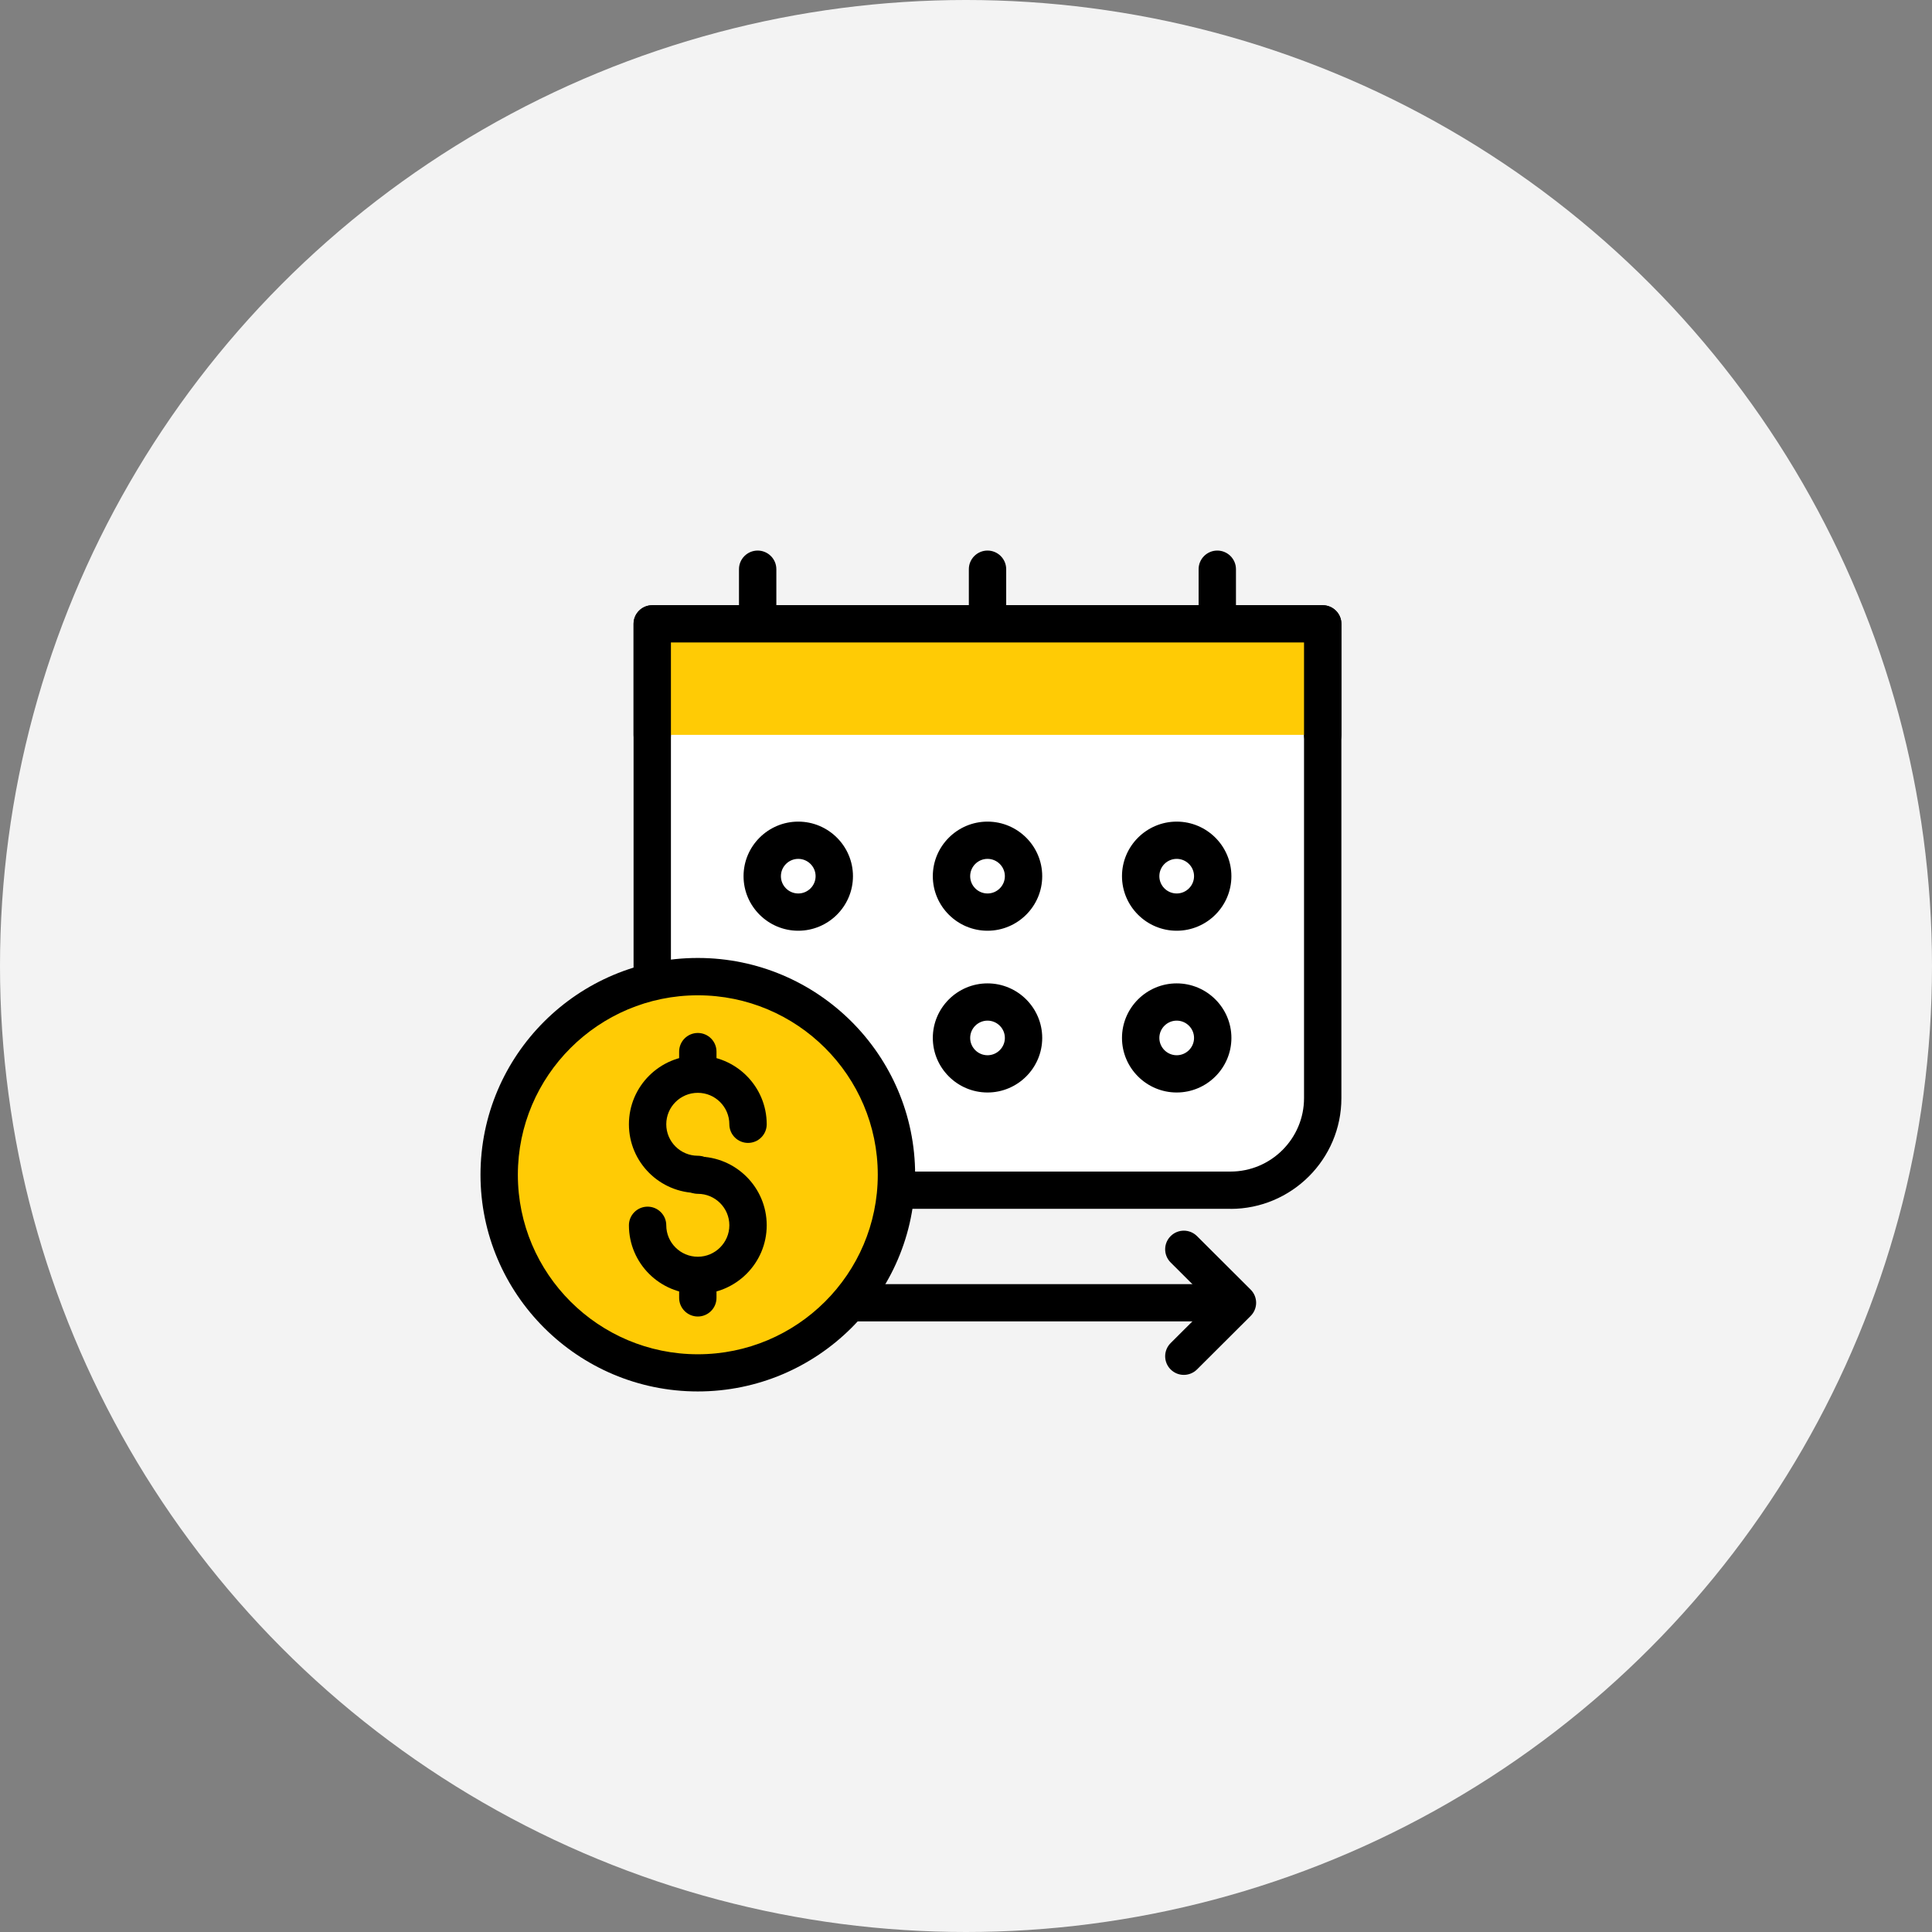
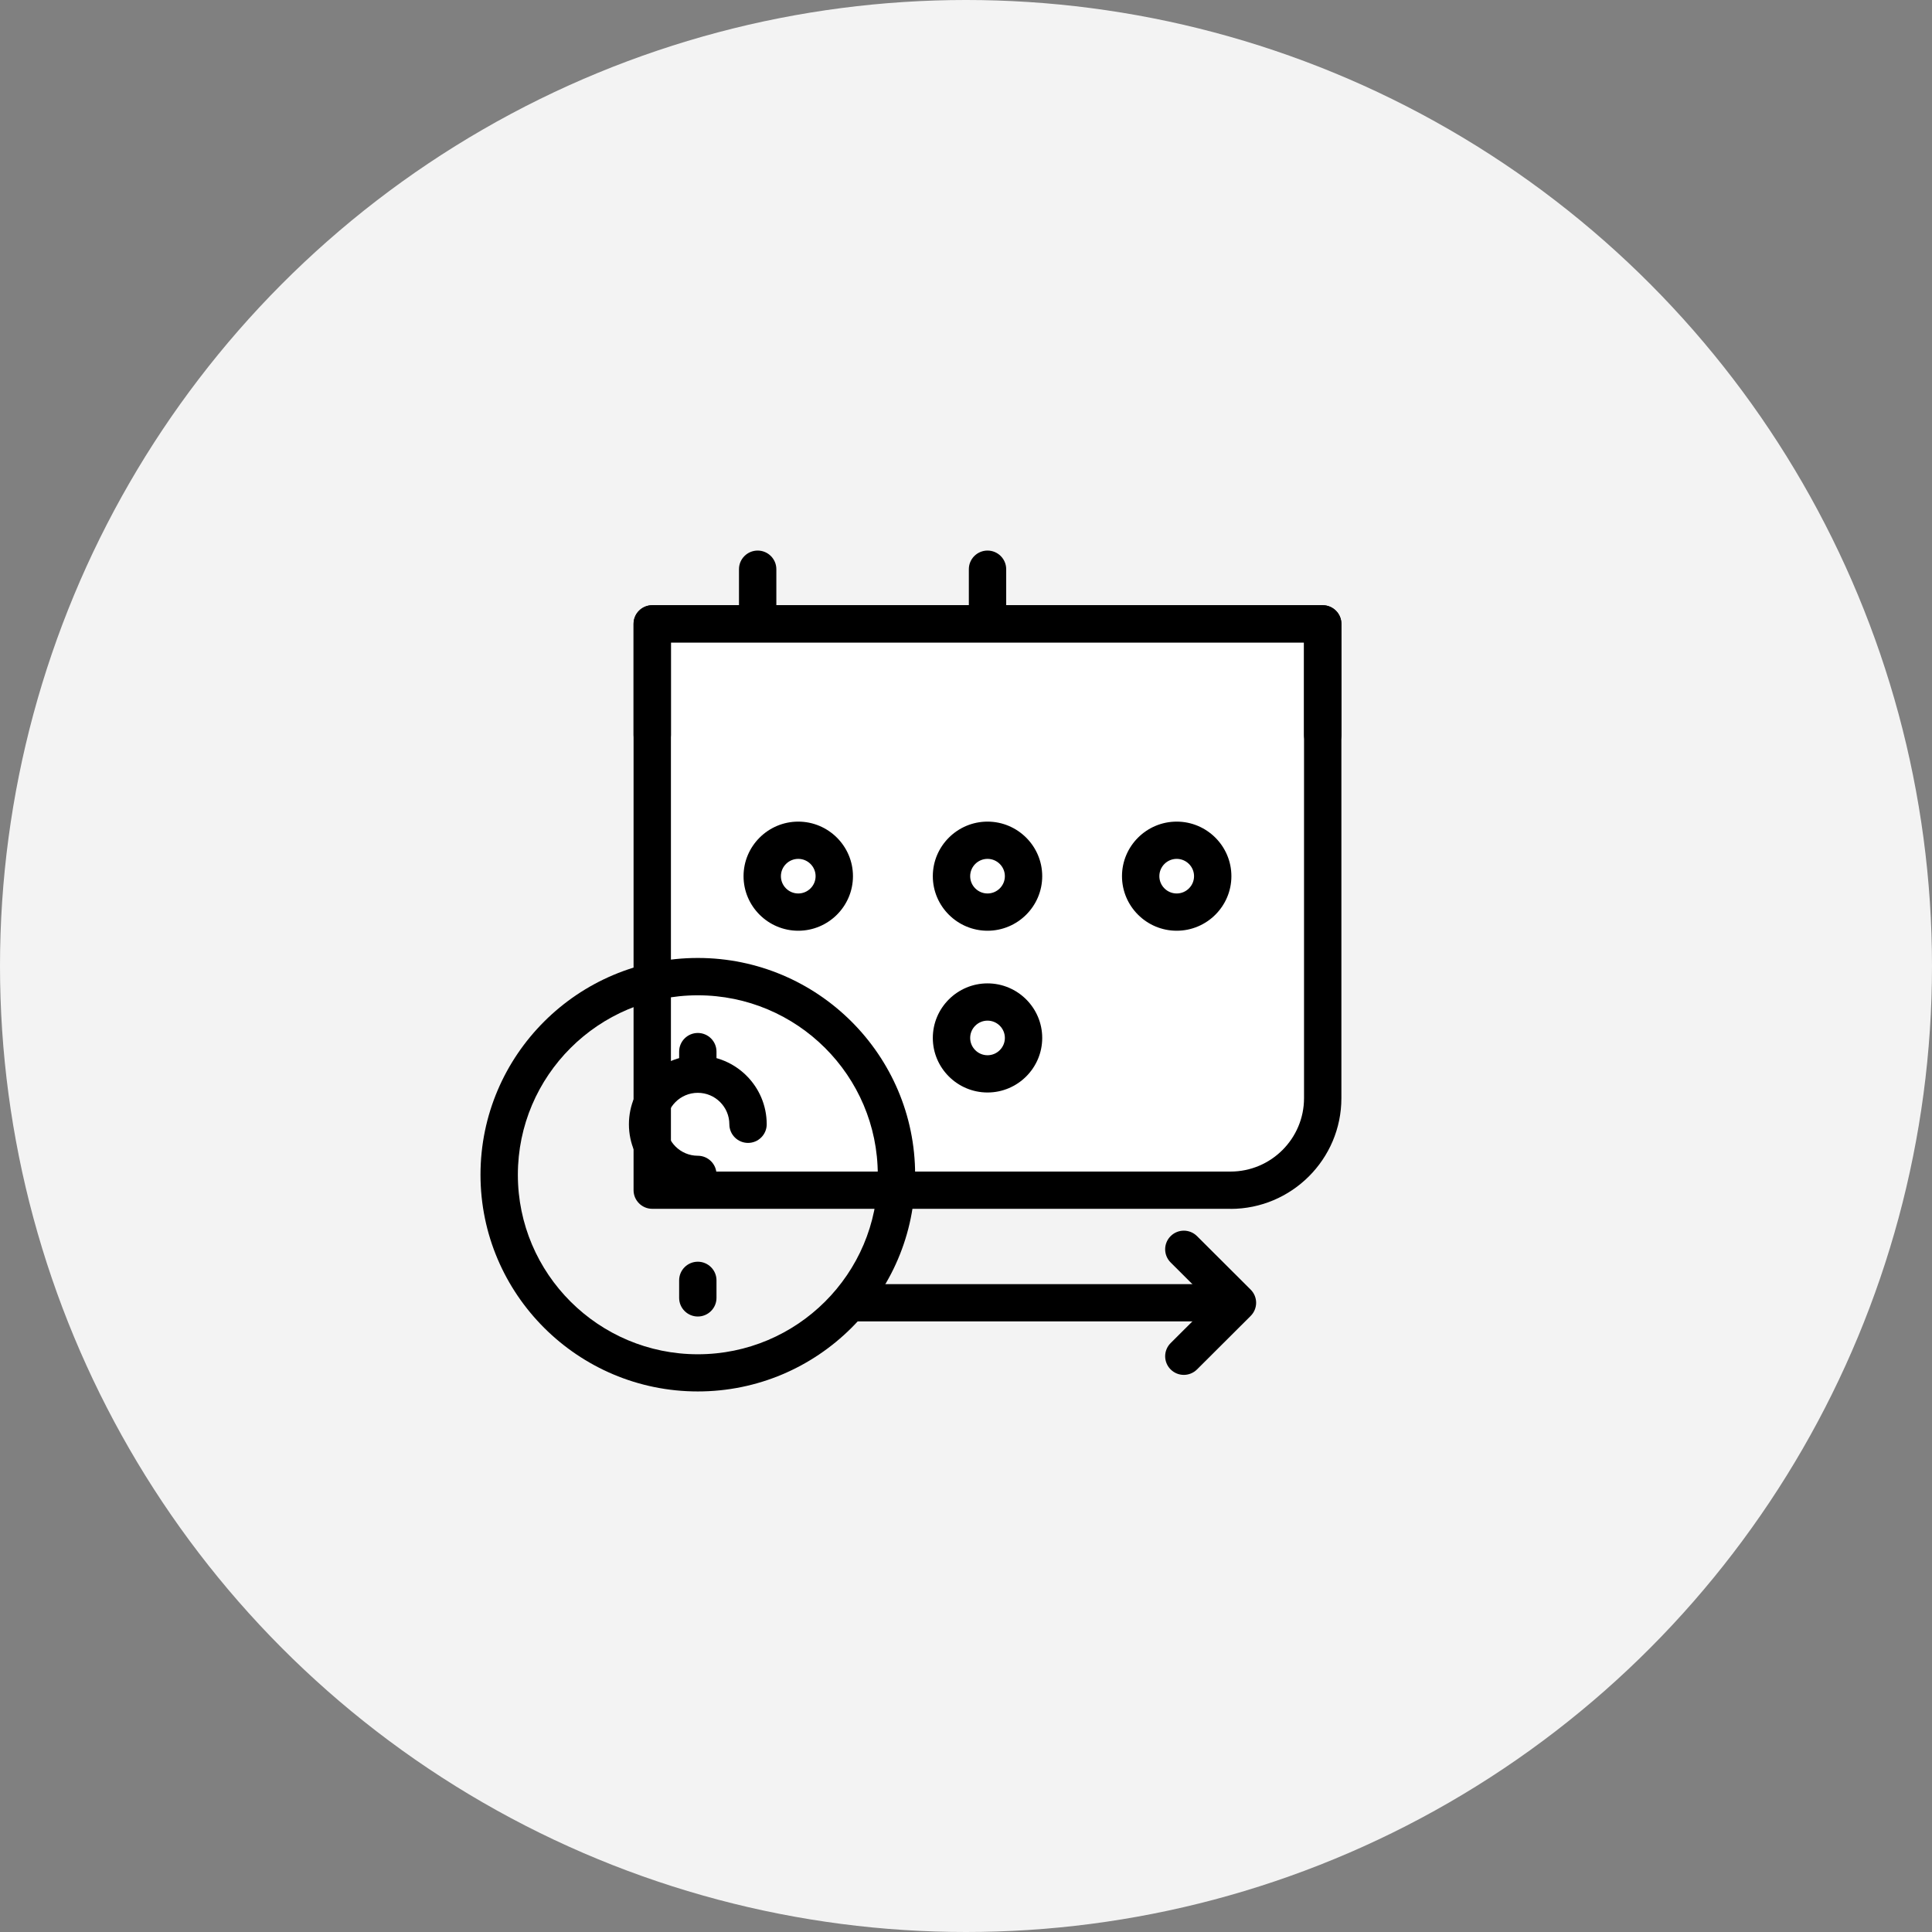
<svg xmlns="http://www.w3.org/2000/svg" width="193" height="193" viewBox="0 0 193 193" fill="none">
  <rect x="0" y="0" width="193" height="193" fill="#808080" stroke="none" />
  <circle cx="96.5" cy="96.5" r="96.5" fill="#F3F3F3" />
  <g clip-path="url(#clip0_7_2)">
    <path d="M65.157 62.319V118.895H122.921C128.013 118.895 132.134 114.777 132.134 109.699V62.319H65.157Z" fill="white" />
    <path d="M122.921 120.756H65.157C64.129 120.756 63.291 119.921 63.291 118.895V62.319C63.291 61.294 64.129 60.459 65.157 60.459H132.134C133.162 60.459 134 61.294 134 62.319V109.707C134 115.802 129.025 120.764 122.921 120.764V120.756ZM67.023 117.035H122.921C126.976 117.035 130.268 113.743 130.268 109.699V64.18H67.023V117.035Z" fill="black" />
-     <path d="M132.134 73.41V62.319H65.157V73.41" fill="#FFCB05" />
    <path d="M132.134 75.27C131.106 75.27 130.268 74.435 130.268 73.41V64.18H67.023V73.41C67.023 74.435 66.185 75.27 65.157 75.27C64.129 75.27 63.291 74.435 63.291 73.41V62.319C63.291 61.294 64.129 60.459 65.157 60.459H132.134C133.162 60.459 134 61.294 134 62.319V73.41C134 74.435 133.162 75.27 132.134 75.27Z" fill="black" />
-     <path d="M75.688 63.212C74.66 63.212 73.822 62.377 73.822 61.352V56.861C73.822 55.835 74.66 55 75.688 55C76.716 55 77.554 55.835 77.554 56.861V61.352C77.554 62.377 76.716 63.212 75.688 63.212Z" fill="black" />
+     <path d="M75.688 63.212C74.66 63.212 73.822 62.377 73.822 61.352V56.861C73.822 55.835 74.66 55 75.688 55C76.716 55 77.554 55.835 77.554 56.861V61.352Z" fill="black" />
    <path d="M98.65 63.212C97.621 63.212 96.784 62.377 96.784 61.352V56.861C96.784 55.835 97.621 55 98.65 55C99.678 55 100.515 55.835 100.515 56.861V61.352C100.515 62.377 99.678 63.212 98.65 63.212Z" fill="black" />
-     <path d="M121.603 63.212C120.574 63.212 119.737 62.377 119.737 61.352V56.861C119.737 55.835 120.574 55 121.603 55C122.631 55 123.468 55.835 123.468 56.861V61.352C123.468 62.377 122.631 63.212 121.603 63.212Z" fill="black" />
    <path d="M79.743 92.977C76.733 92.977 74.278 90.529 74.278 87.527C74.278 84.525 76.733 82.077 79.743 82.077C82.753 82.077 85.208 84.525 85.208 87.527C85.208 90.529 82.753 92.977 79.743 92.977ZM79.743 85.798C78.789 85.798 78.01 86.576 78.01 87.527C78.01 88.478 78.789 89.255 79.743 89.255C80.697 89.255 81.476 88.478 81.476 87.527C81.476 86.576 80.697 85.798 79.743 85.798Z" fill="black" />
    <path d="M98.65 92.977C95.64 92.977 93.185 90.529 93.185 87.527C93.185 84.525 95.64 82.077 98.65 82.077C101.66 82.077 104.114 84.525 104.114 87.527C104.114 90.529 101.66 92.977 98.65 92.977ZM98.65 85.798C97.696 85.798 96.917 86.576 96.917 87.527C96.917 88.478 97.696 89.255 98.65 89.255C99.603 89.255 100.383 88.478 100.383 87.527C100.383 86.576 99.603 85.798 98.65 85.798Z" fill="black" />
    <path d="M117.548 92.977C114.538 92.977 112.083 90.529 112.083 87.527C112.083 84.525 114.538 82.077 117.548 82.077C120.558 82.077 123.012 84.525 123.012 87.527C123.012 90.529 120.558 92.977 117.548 92.977ZM117.548 85.798C116.594 85.798 115.815 86.576 115.815 87.527C115.815 88.478 116.594 89.255 117.548 89.255C118.501 89.255 119.281 88.478 119.281 87.527C119.281 86.576 118.501 85.798 117.548 85.798Z" fill="black" />
    <path d="M98.65 109.136C95.64 109.136 93.185 106.688 93.185 103.686C93.185 100.684 95.64 98.236 98.65 98.236C101.66 98.236 104.114 100.684 104.114 103.686C104.114 106.688 101.66 109.136 98.65 109.136ZM98.65 101.958C97.696 101.958 96.917 102.735 96.917 103.686C96.917 104.637 97.696 105.415 98.65 105.415C99.603 105.415 100.383 104.637 100.383 103.686C100.383 102.735 99.603 101.958 98.65 101.958Z" fill="black" />
-     <path d="M117.548 109.136C114.538 109.136 112.083 106.688 112.083 103.686C112.083 100.684 114.538 98.236 117.548 98.236C120.558 98.236 123.013 100.684 123.013 103.686C123.013 106.688 120.558 109.136 117.548 109.136ZM117.548 101.958C116.595 101.958 115.815 102.735 115.815 103.686C115.815 104.637 116.595 105.415 117.548 105.415C118.502 105.415 119.281 104.637 119.281 103.686C119.281 102.735 118.502 101.958 117.548 101.958Z" fill="black" />
-     <path d="M89.545 117.357C89.545 106.432 80.663 97.566 69.701 97.566C58.739 97.566 49.866 106.424 49.866 117.357C49.866 128.29 58.747 137.147 69.709 137.147C80.672 137.147 89.553 128.29 89.553 117.357H89.545Z" fill="#FFCB05" />
    <path d="M69.709 139C57.743 139 48 129.291 48 117.349C48 105.406 57.735 95.697 69.709 95.697C81.683 95.697 91.419 105.406 91.419 117.349C91.419 129.291 81.683 139 69.709 139ZM69.709 99.427C59.8 99.427 51.732 107.466 51.732 117.357C51.732 127.248 59.792 135.287 69.709 135.287C79.627 135.287 87.687 127.248 87.687 117.357C87.687 107.466 79.627 99.427 69.709 99.427Z" fill="black" />
    <path d="M69.709 119.176C65.911 119.176 62.827 116.1 62.827 112.312C62.827 108.524 65.911 105.448 69.709 105.448C73.507 105.448 76.592 108.524 76.592 112.312C76.592 113.337 75.754 114.173 74.726 114.173C73.698 114.173 72.86 113.337 72.86 112.312C72.86 110.584 71.451 109.169 69.709 109.169C67.968 109.169 66.558 110.575 66.558 112.312C66.558 114.049 67.976 115.455 69.709 115.455C70.738 115.455 71.575 116.29 71.575 117.315C71.575 118.341 70.738 119.176 69.709 119.176Z" fill="black" />
-     <path d="M69.709 129.266C65.911 129.266 62.827 126.189 62.827 122.401C62.827 121.376 63.664 120.541 64.692 120.541C65.721 120.541 66.558 121.376 66.558 122.401C66.558 124.138 67.976 125.544 69.709 125.544C71.442 125.544 72.86 124.13 72.86 122.401C72.86 120.673 71.451 119.259 69.709 119.259C68.681 119.259 67.844 118.423 67.844 117.398C67.844 116.372 68.681 115.537 69.709 115.537C73.507 115.537 76.592 118.614 76.592 122.401C76.592 126.189 73.507 129.266 69.709 129.266Z" fill="black" />
    <path d="M69.71 108.665C68.681 108.665 67.844 107.829 67.844 106.804V105.051C67.844 104.025 68.681 103.19 69.71 103.19C70.738 103.19 71.575 104.025 71.575 105.051V106.804C71.575 107.829 70.738 108.665 69.71 108.665Z" fill="black" />
    <path d="M69.71 131.515C68.681 131.515 67.844 130.68 67.844 129.655V127.901C67.844 126.876 68.681 126.041 69.71 126.041C70.738 126.041 71.575 126.876 71.575 127.901V129.655C71.575 130.68 70.738 131.515 69.71 131.515Z" fill="black" />
    <path d="M118.261 137.346C117.78 137.346 117.307 137.164 116.942 136.8C116.213 136.072 116.213 134.898 116.942 134.17L120.981 130.143L116.942 126.115C116.213 125.387 116.213 124.213 116.942 123.485C117.672 122.758 118.85 122.758 119.579 123.485L124.936 128.828C125.284 129.175 125.483 129.647 125.483 130.143C125.483 130.639 125.284 131.11 124.936 131.458L119.579 136.8C119.214 137.164 118.733 137.346 118.261 137.346Z" fill="black" />
    <path d="M122.432 132.003H85.274C84.246 132.003 83.408 131.168 83.408 130.143C83.408 129.117 84.246 128.282 85.274 128.282H122.432C123.46 128.282 124.298 129.117 124.298 130.143C124.298 131.168 123.46 132.003 122.432 132.003Z" fill="black" />
  </g>
  <defs>
    <clipPath id="clip0_7_2">
      <rect width="86" height="84" fill="white" transform="translate(48 55)" />
    </clipPath>
  </defs>
</svg>